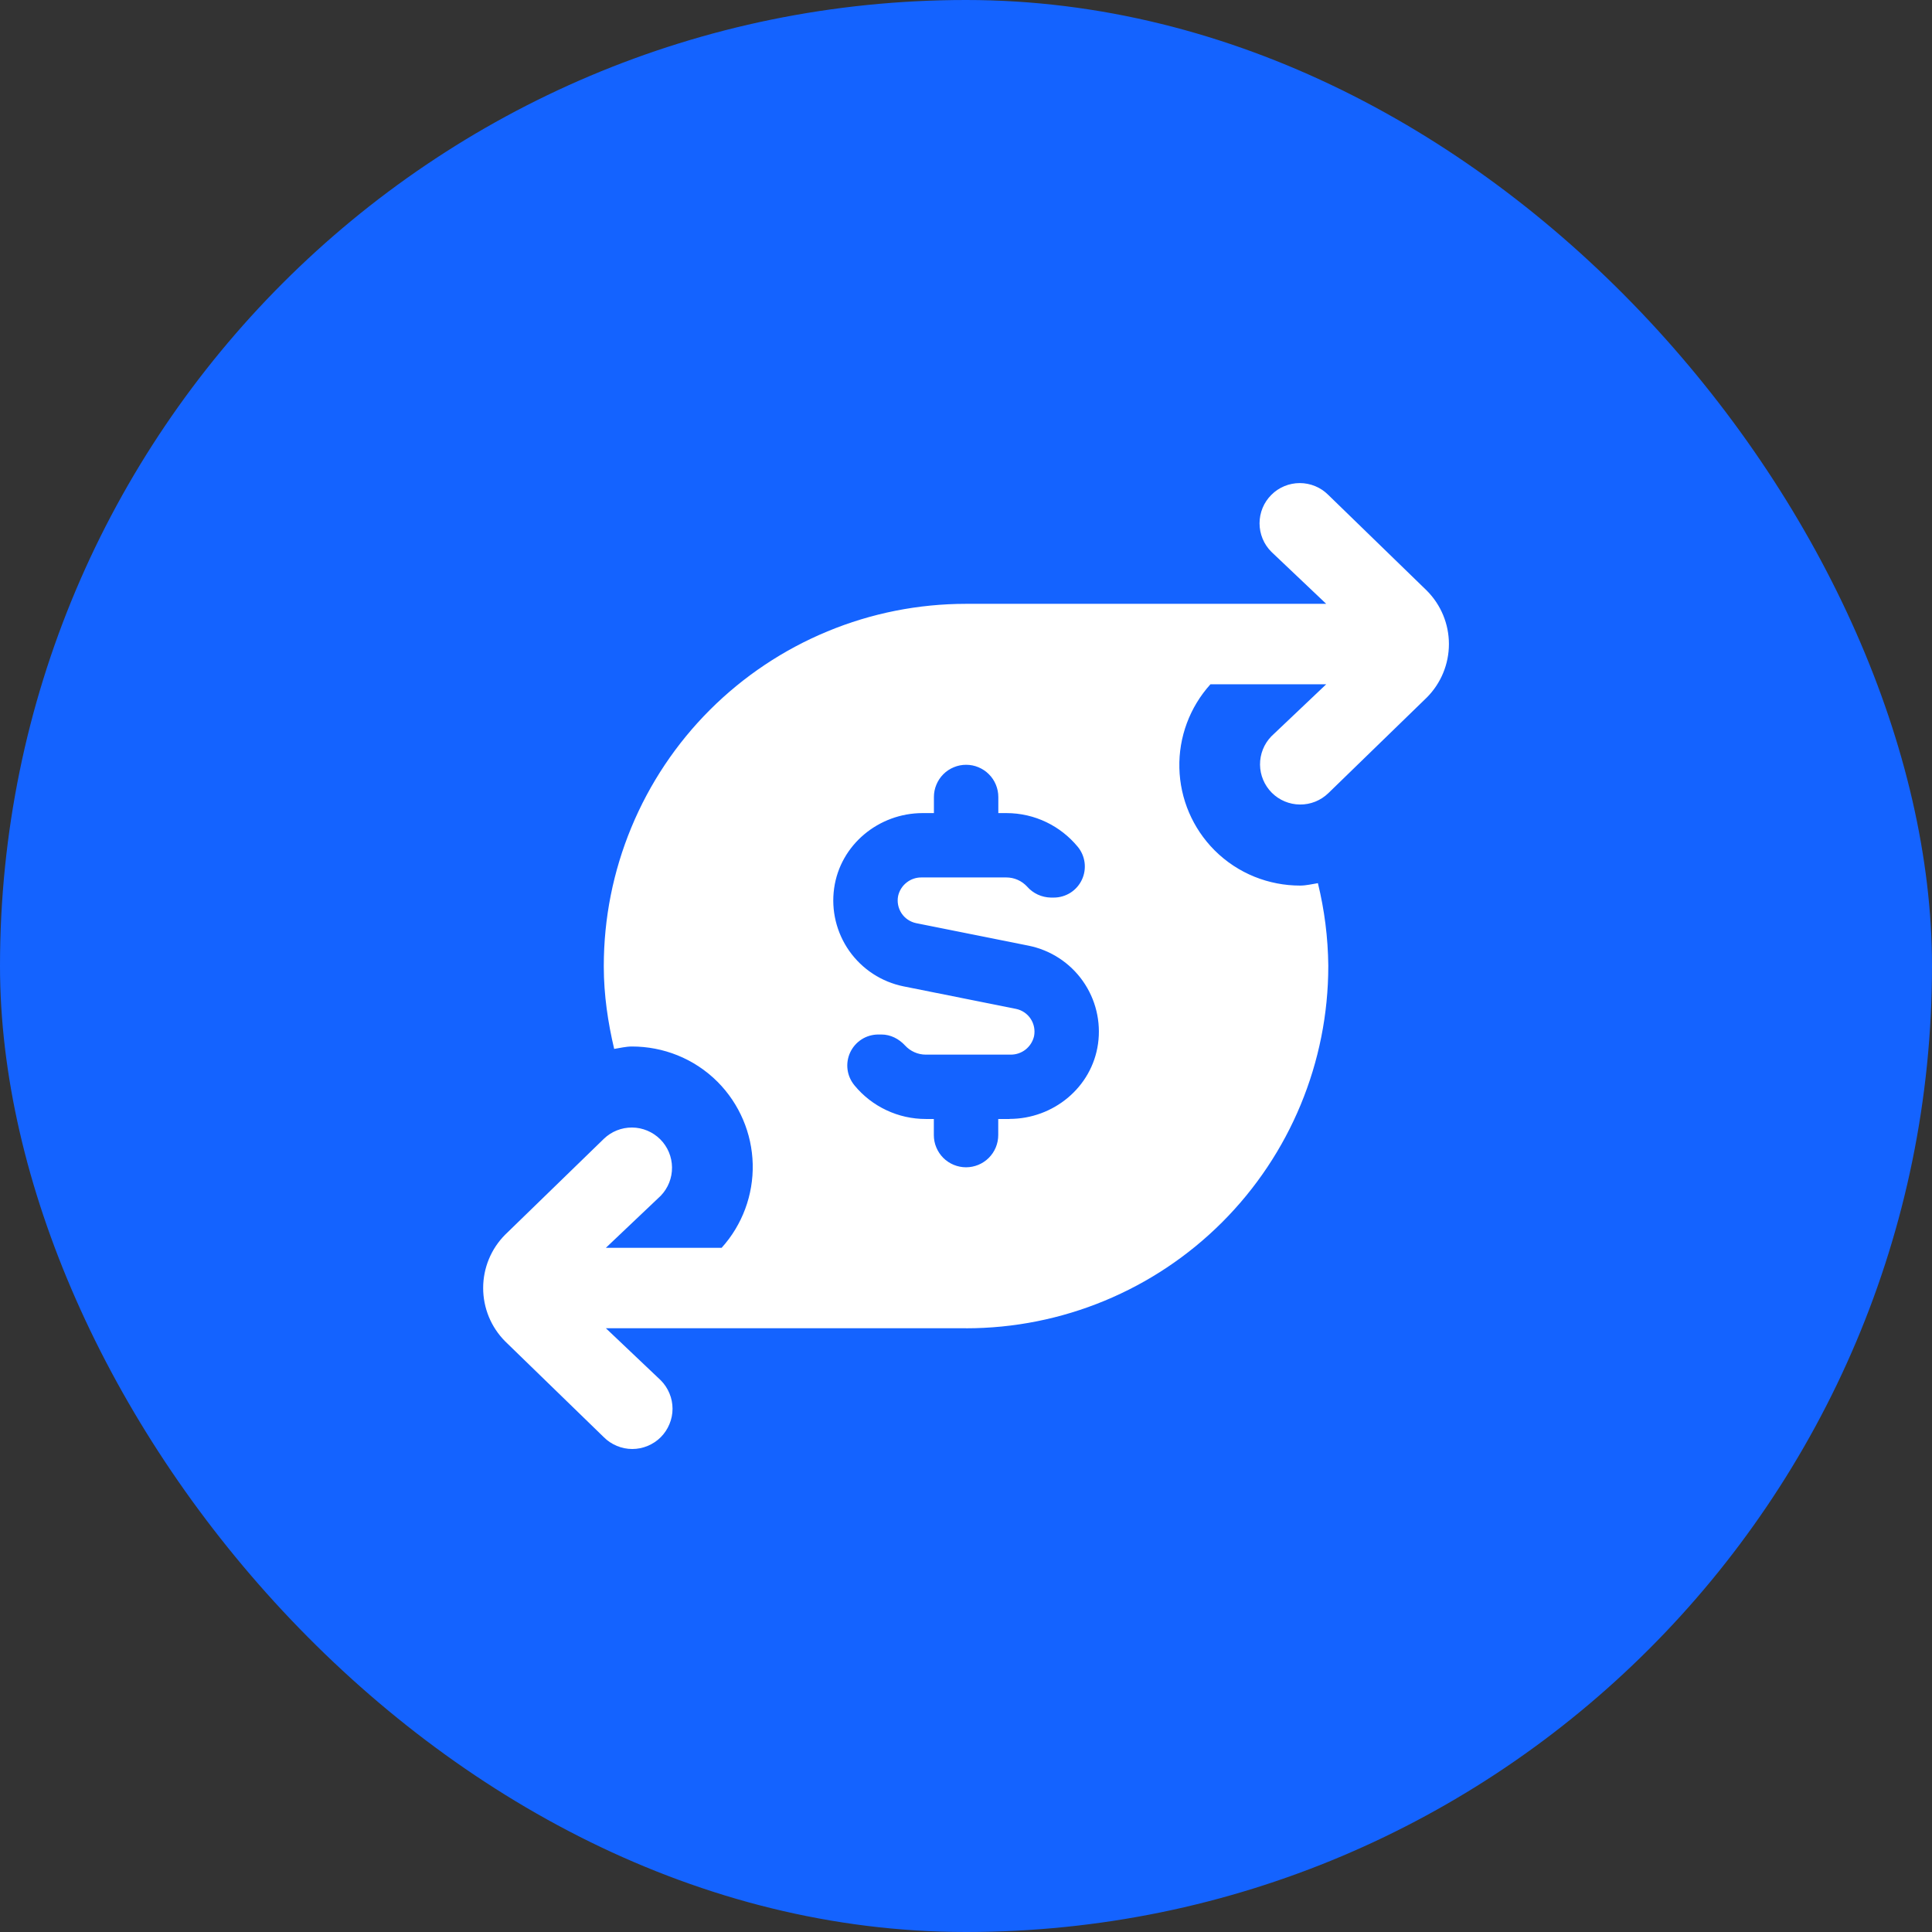
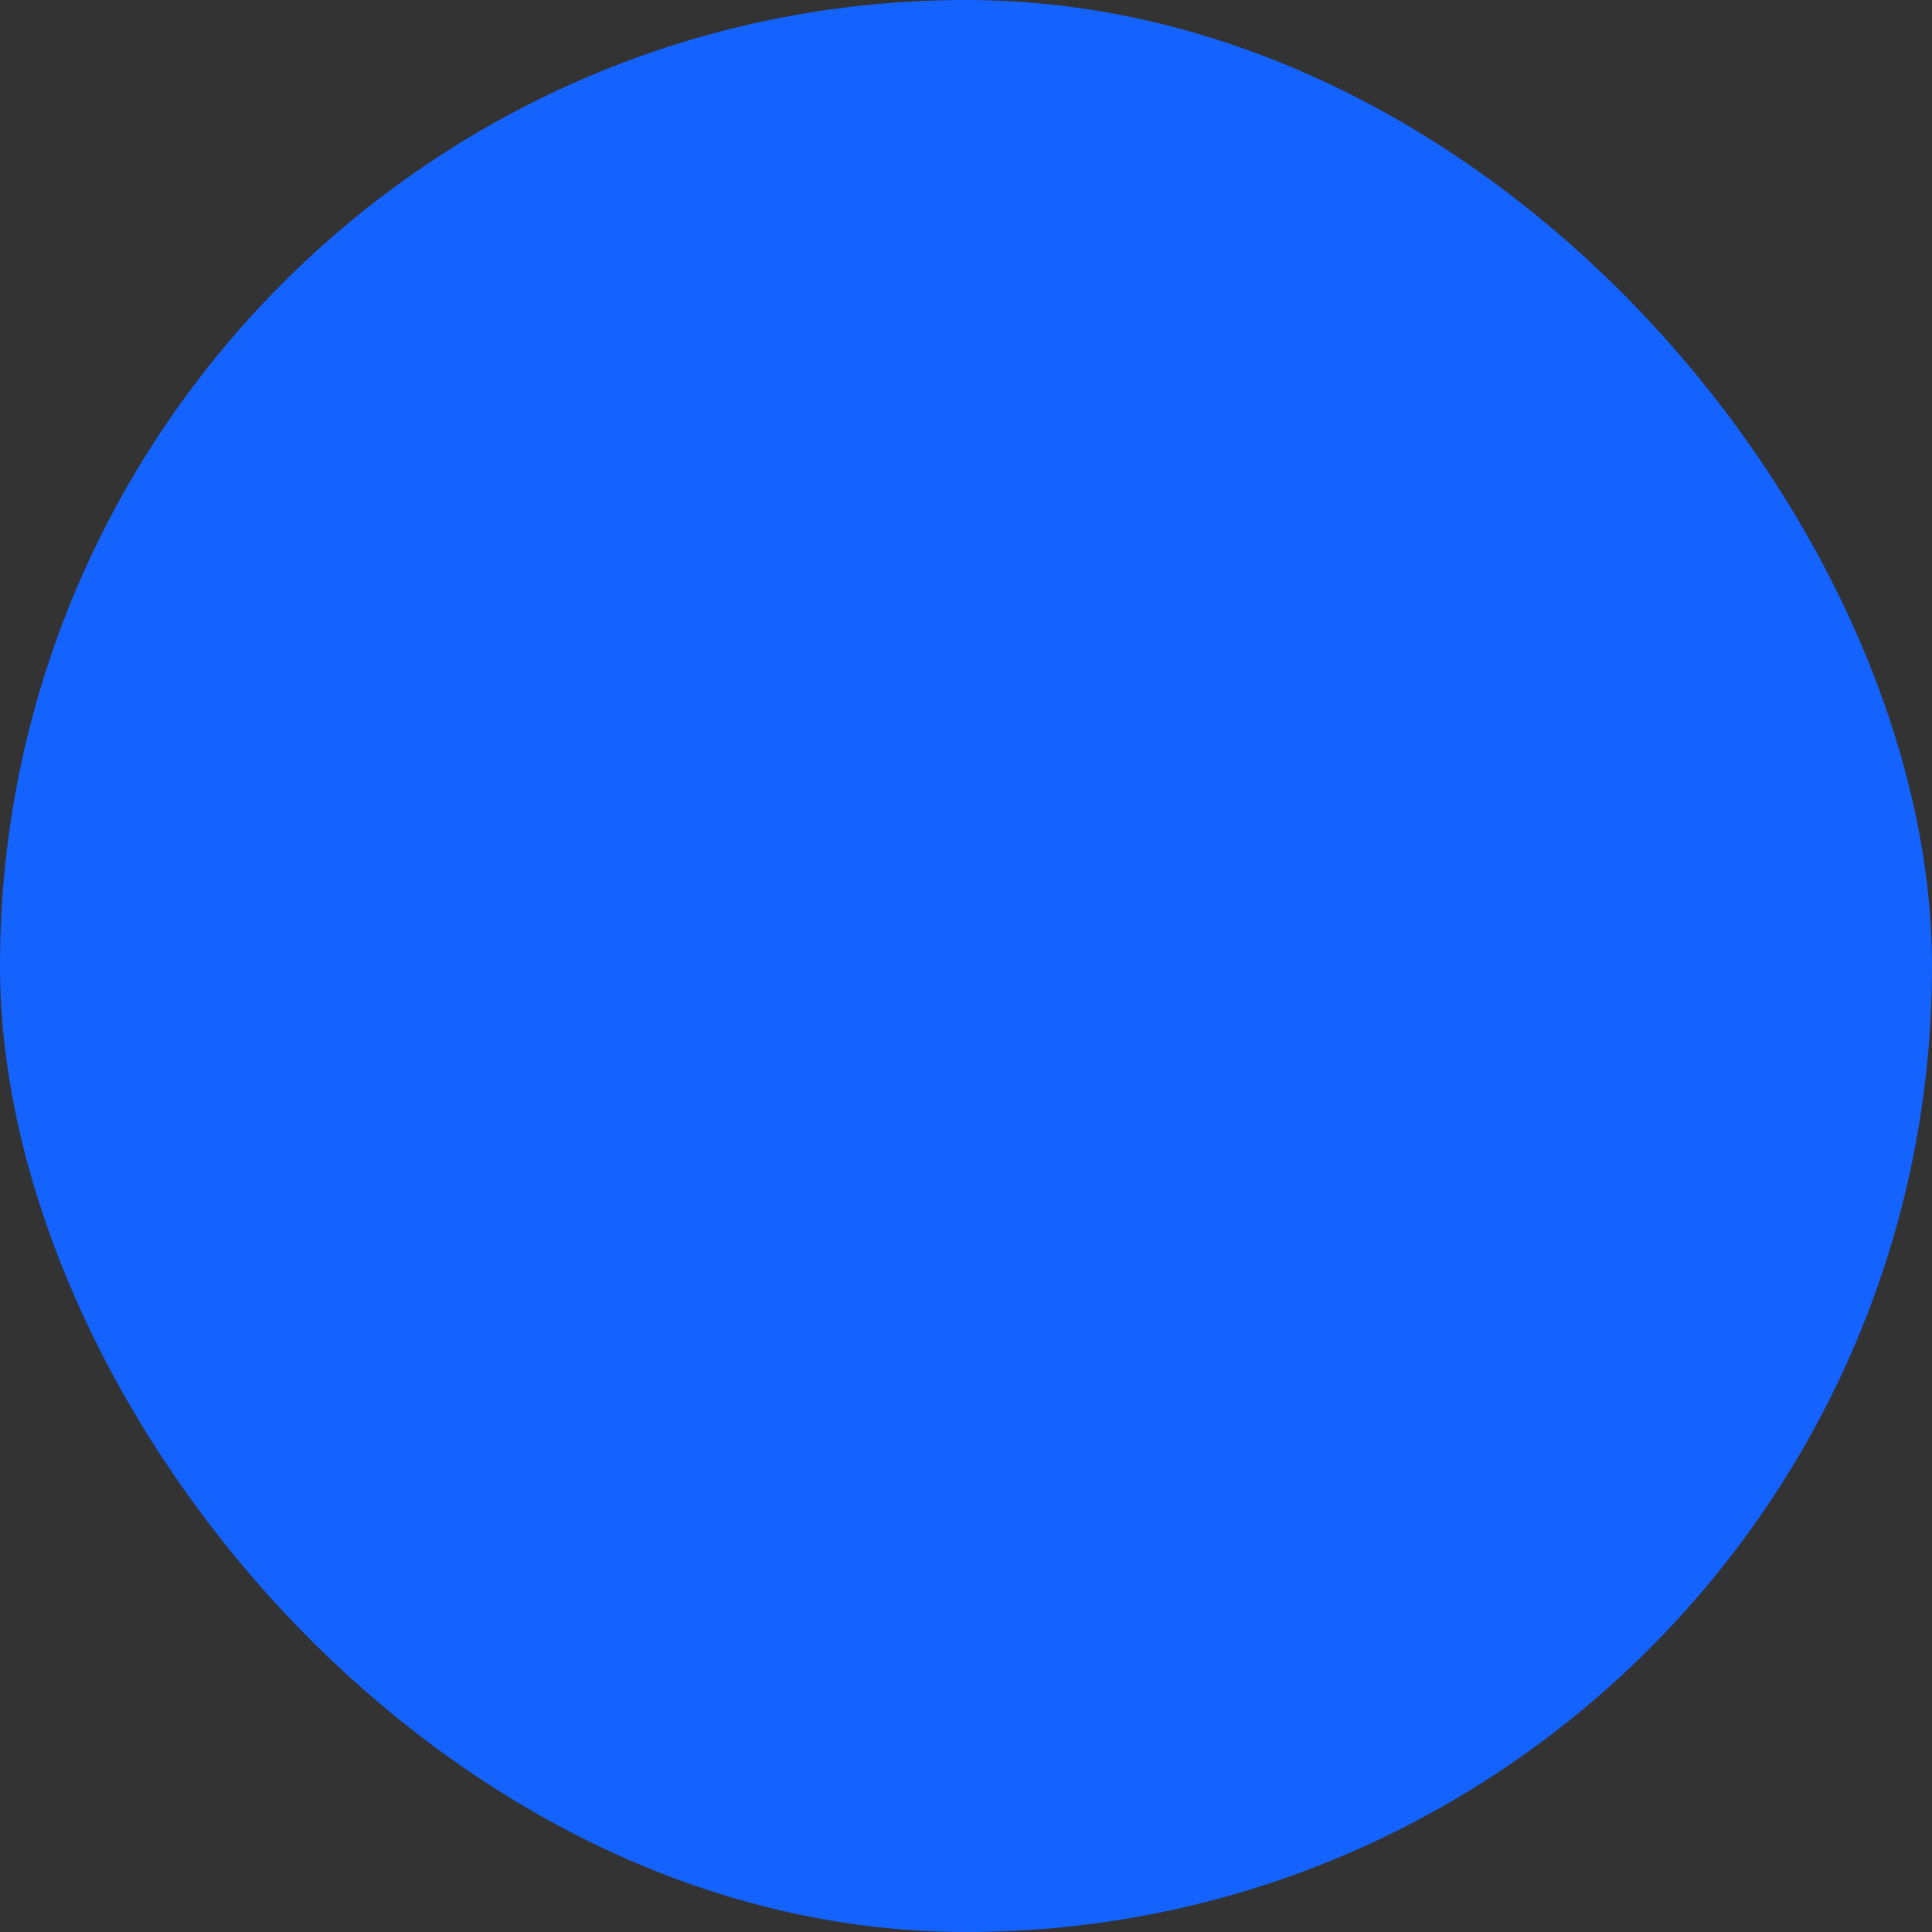
<svg xmlns="http://www.w3.org/2000/svg" width="100%" height="100%" viewBox="0 0 48 48" fill="none" preserveAspectRatio="xMidYMid meet" aria-hidden="true" role="img">
  <rect x="0" y="0" width="48" height="48" fill="#333333" stroke="none" />
  <rect width="48" height="48" rx="24" fill="#1463FF" />
  <g clip-path="url(#clip0_4261_17838)">
-     <path d="M24.001 33.001C26.388 33.001 28.677 32.053 30.365 30.365C32.053 28.677 33.001 26.388 33.001 24.001V23.983C32.993 23.295 32.907 22.61 32.743 21.942C32.596 21.965 32.451 22.002 32.301 22.002C31.531 22.002 30.759 21.71 30.172 21.122C29.631 20.578 29.319 19.848 29.301 19.081C29.282 18.314 29.559 17.57 30.073 17.001H32.949L31.586 18.294C31.404 18.482 31.303 18.735 31.305 18.997C31.307 19.259 31.413 19.51 31.598 19.696C31.783 19.881 32.034 19.986 32.296 19.988C32.559 19.991 32.811 19.89 33 19.708L35.451 17.327C35.801 16.975 35.998 16.498 35.998 16.001C35.998 15.505 35.801 15.028 35.451 14.676L33 12.295C32.907 12.202 32.797 12.128 32.675 12.078C32.554 12.028 32.424 12.002 32.293 12.002C32.161 12.002 32.031 12.028 31.91 12.078C31.789 12.128 31.678 12.202 31.586 12.295C31.493 12.388 31.419 12.498 31.369 12.619C31.319 12.741 31.293 12.87 31.293 13.002C31.293 13.133 31.319 13.263 31.369 13.384C31.419 13.506 31.493 13.616 31.586 13.709L32.949 15.002H24.001C22.819 15.002 21.648 15.234 20.557 15.687C19.465 16.139 18.473 16.802 17.637 17.637C16.801 18.473 16.138 19.465 15.686 20.557C15.233 21.649 15.001 22.819 15.001 24.001V24.019C15.002 24.723 15.104 25.402 15.259 26.06C15.406 26.037 15.551 26 15.701 26C16.471 26 17.243 26.292 17.83 26.88C18.37 27.424 18.682 28.154 18.701 28.921C18.719 29.687 18.443 30.432 17.929 31.001H15.053L16.416 29.708C16.598 29.519 16.699 29.267 16.696 29.004C16.694 28.742 16.589 28.491 16.404 28.306C16.218 28.121 15.967 28.015 15.705 28.013C15.443 28.011 15.19 28.112 15.002 28.294L12.551 30.675C12.2 31.027 12.004 31.504 12.004 32C12.004 32.497 12.2 32.974 12.551 33.326L15.002 35.707C15.095 35.8 15.205 35.873 15.326 35.923C15.447 35.974 15.577 36 15.709 36C15.84 36 15.97 35.974 16.091 35.923C16.213 35.873 16.323 35.8 16.416 35.707C16.509 35.614 16.582 35.504 16.632 35.382C16.683 35.261 16.709 35.131 16.709 35C16.709 34.868 16.683 34.739 16.632 34.617C16.582 34.496 16.509 34.386 16.416 34.293L15.053 33H24.002L24.001 33.001ZM25.081 27.801H24.801V28.201C24.801 28.306 24.78 28.41 24.74 28.507C24.7 28.604 24.641 28.692 24.566 28.767C24.492 28.841 24.404 28.9 24.307 28.94C24.21 28.98 24.106 29.001 24.001 29.001C23.896 29.001 23.792 28.98 23.695 28.94C23.598 28.9 23.509 28.841 23.435 28.767C23.361 28.692 23.302 28.604 23.262 28.507C23.221 28.41 23.201 28.306 23.201 28.201V27.801H23.001C22.663 27.801 22.328 27.727 22.022 27.582C21.716 27.439 21.446 27.229 21.231 26.968C21.137 26.855 21.076 26.718 21.057 26.573C21.038 26.427 21.061 26.279 21.123 26.146C21.186 26.013 21.284 25.901 21.408 25.822C21.532 25.743 21.676 25.702 21.823 25.702H21.899C22.126 25.702 22.333 25.809 22.487 25.976C22.552 26.047 22.632 26.104 22.721 26.143C22.809 26.182 22.905 26.202 23.002 26.202H25.105C25.24 26.204 25.373 26.16 25.48 26.076C25.586 25.992 25.661 25.874 25.691 25.742C25.72 25.592 25.69 25.437 25.605 25.31C25.521 25.183 25.389 25.095 25.24 25.065L22.449 24.506C21.904 24.396 21.423 24.082 21.102 23.629C20.782 23.175 20.646 22.617 20.724 22.067C20.876 20.987 21.832 20.201 22.923 20.201H23.203V19.801C23.203 19.696 23.223 19.592 23.264 19.495C23.304 19.398 23.363 19.309 23.437 19.235C23.511 19.161 23.599 19.102 23.697 19.062C23.794 19.021 23.898 19.001 24.003 19.001C24.108 19.001 24.212 19.021 24.309 19.062C24.406 19.102 24.494 19.161 24.568 19.235C24.643 19.309 24.702 19.398 24.742 19.495C24.782 19.592 24.803 19.696 24.803 19.801V20.201H25.003C25.715 20.201 26.351 20.525 26.773 21.034C26.867 21.146 26.927 21.283 26.946 21.429C26.965 21.575 26.942 21.722 26.88 21.855C26.818 21.988 26.719 22.101 26.595 22.18C26.471 22.258 26.328 22.3 26.181 22.3H26.105C25.993 22.297 25.883 22.272 25.782 22.225C25.681 22.178 25.59 22.11 25.517 22.026C25.451 21.955 25.372 21.898 25.283 21.859C25.194 21.82 25.099 21.8 25.002 21.8H22.901C22.765 21.797 22.633 21.841 22.526 21.925C22.419 22.008 22.344 22.126 22.314 22.258C22.284 22.407 22.314 22.562 22.398 22.69C22.482 22.817 22.613 22.905 22.763 22.936L25.555 23.495C26.099 23.605 26.581 23.918 26.902 24.372C27.222 24.825 27.358 25.384 27.28 25.934C27.128 27.014 26.172 27.799 25.081 27.799V27.801Z" fill="white" />
-   </g>
+     </g>
  <defs>
    <clipPath id="clip0_4261_17838">
-       <rect width="24" height="24" fill="white" transform="translate(12 12)" />
-     </clipPath>
+       </clipPath>
  </defs>
</svg>